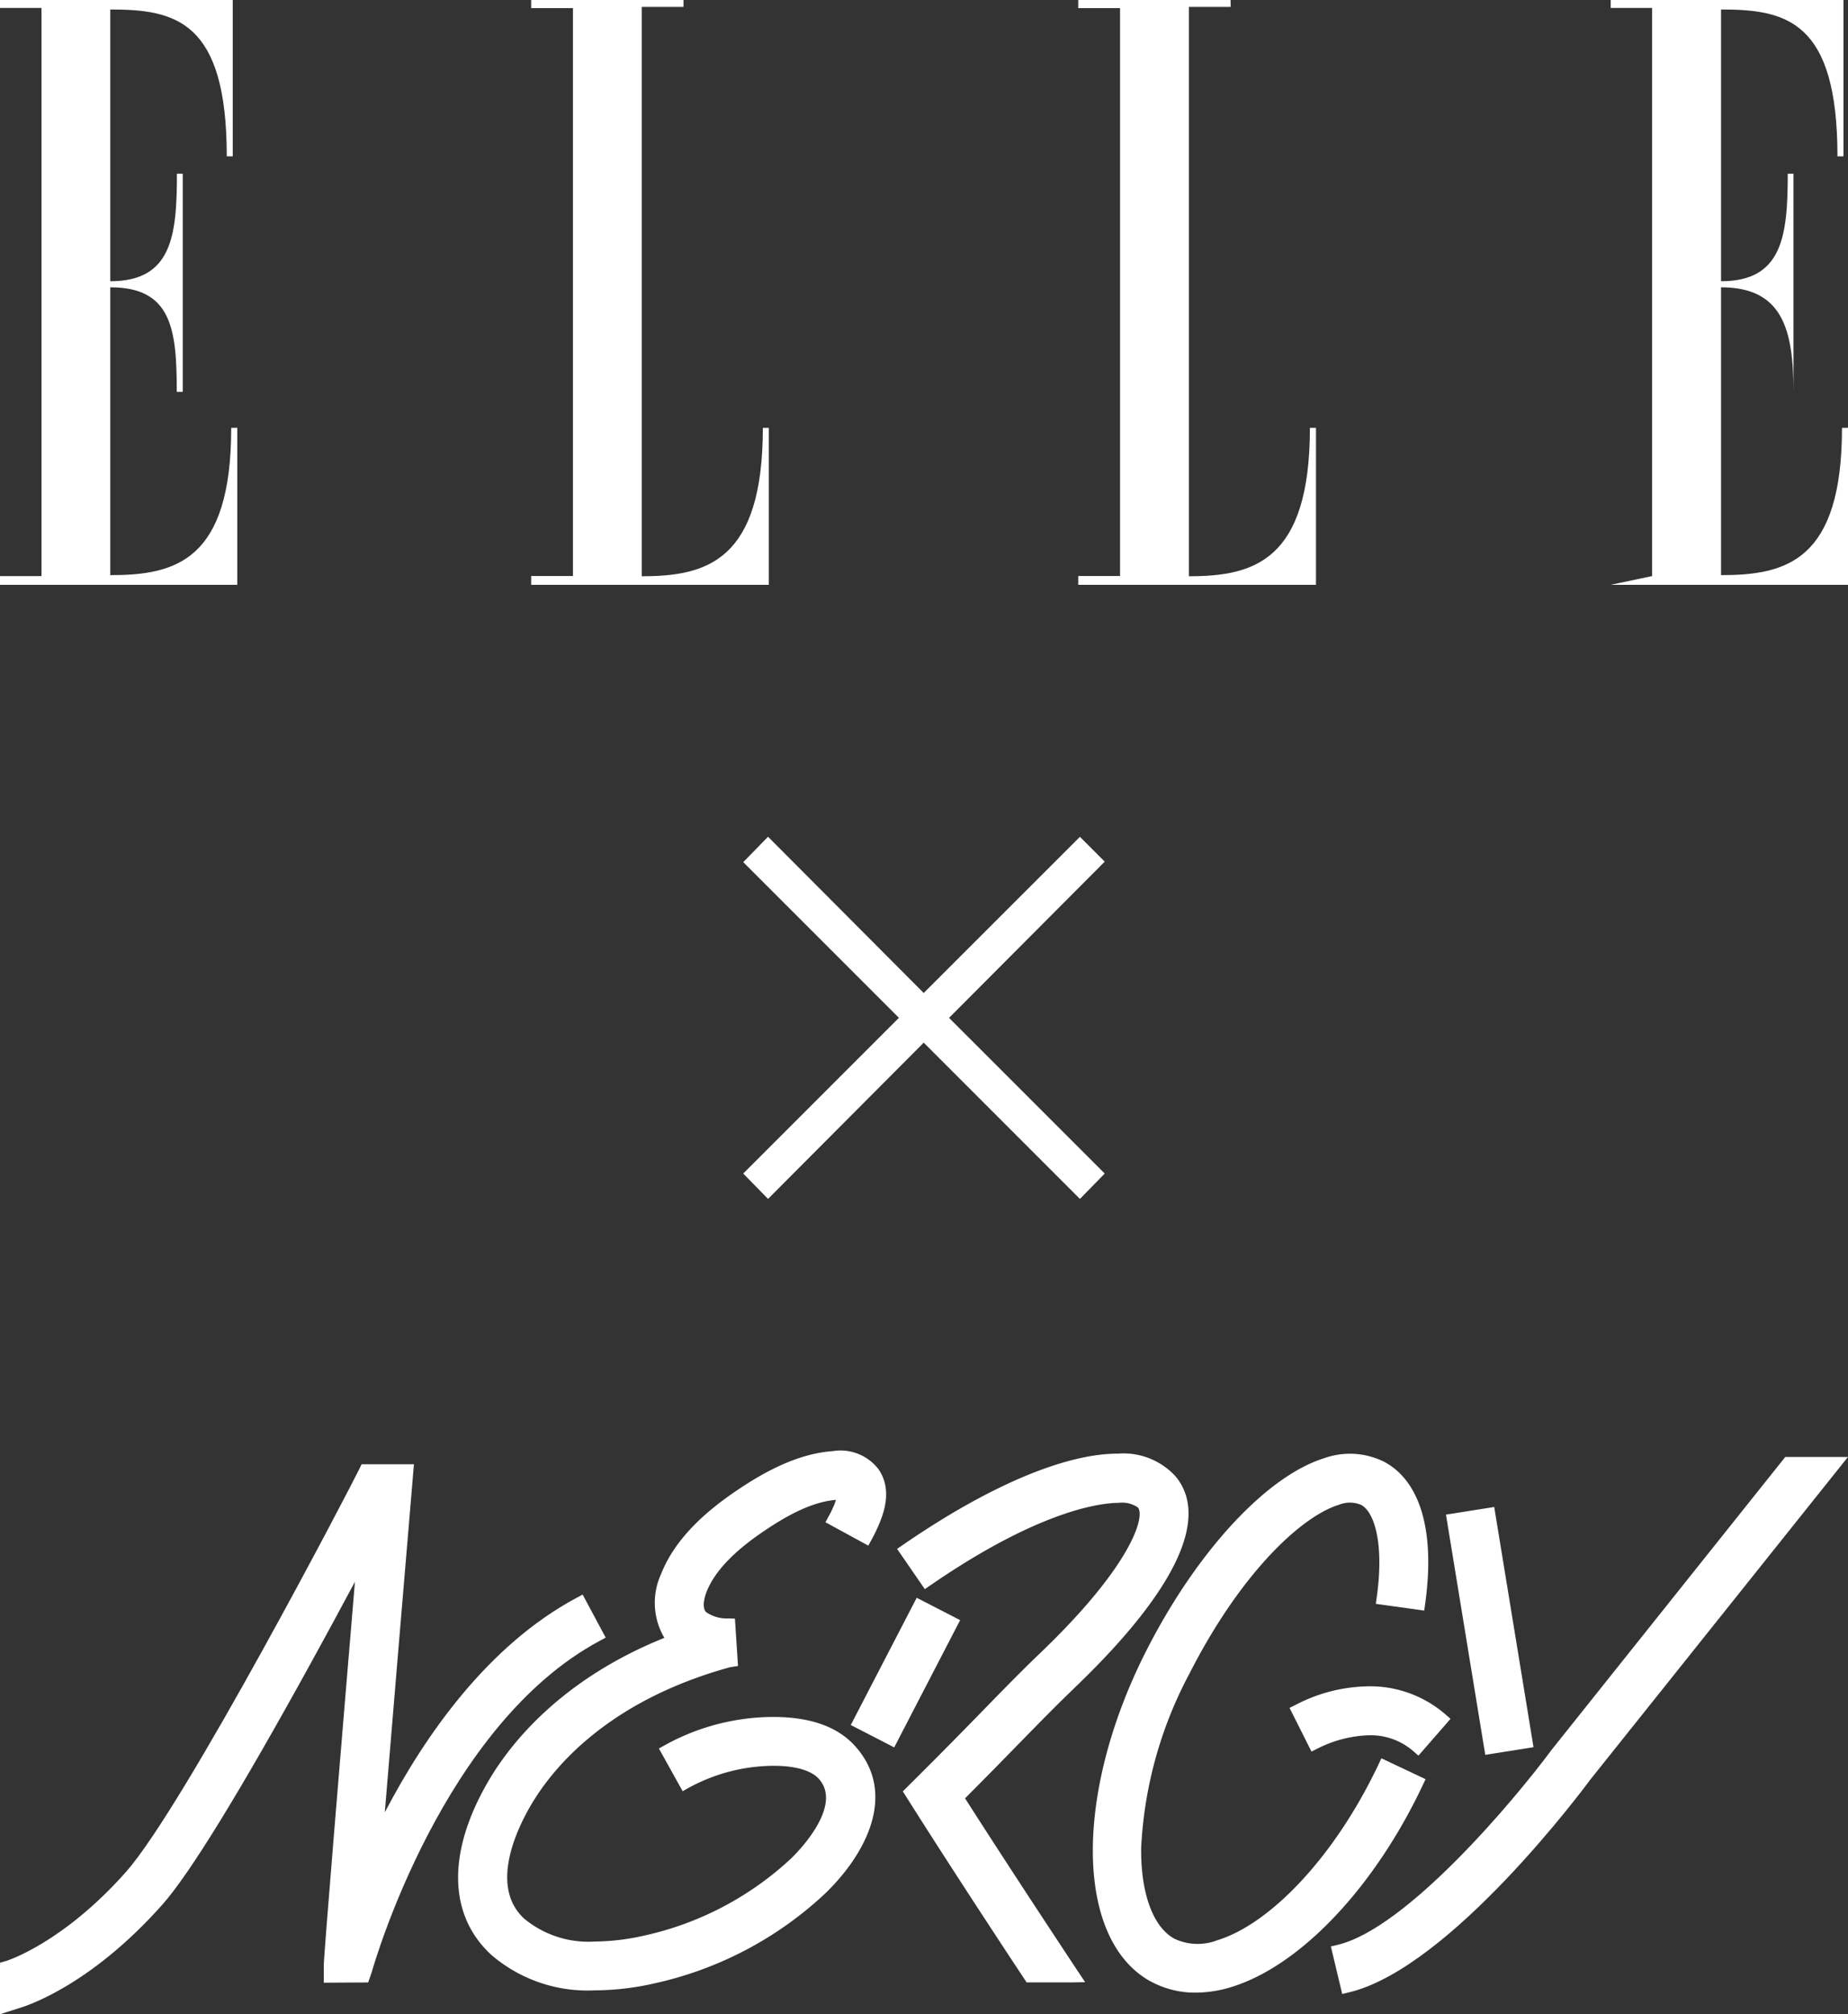
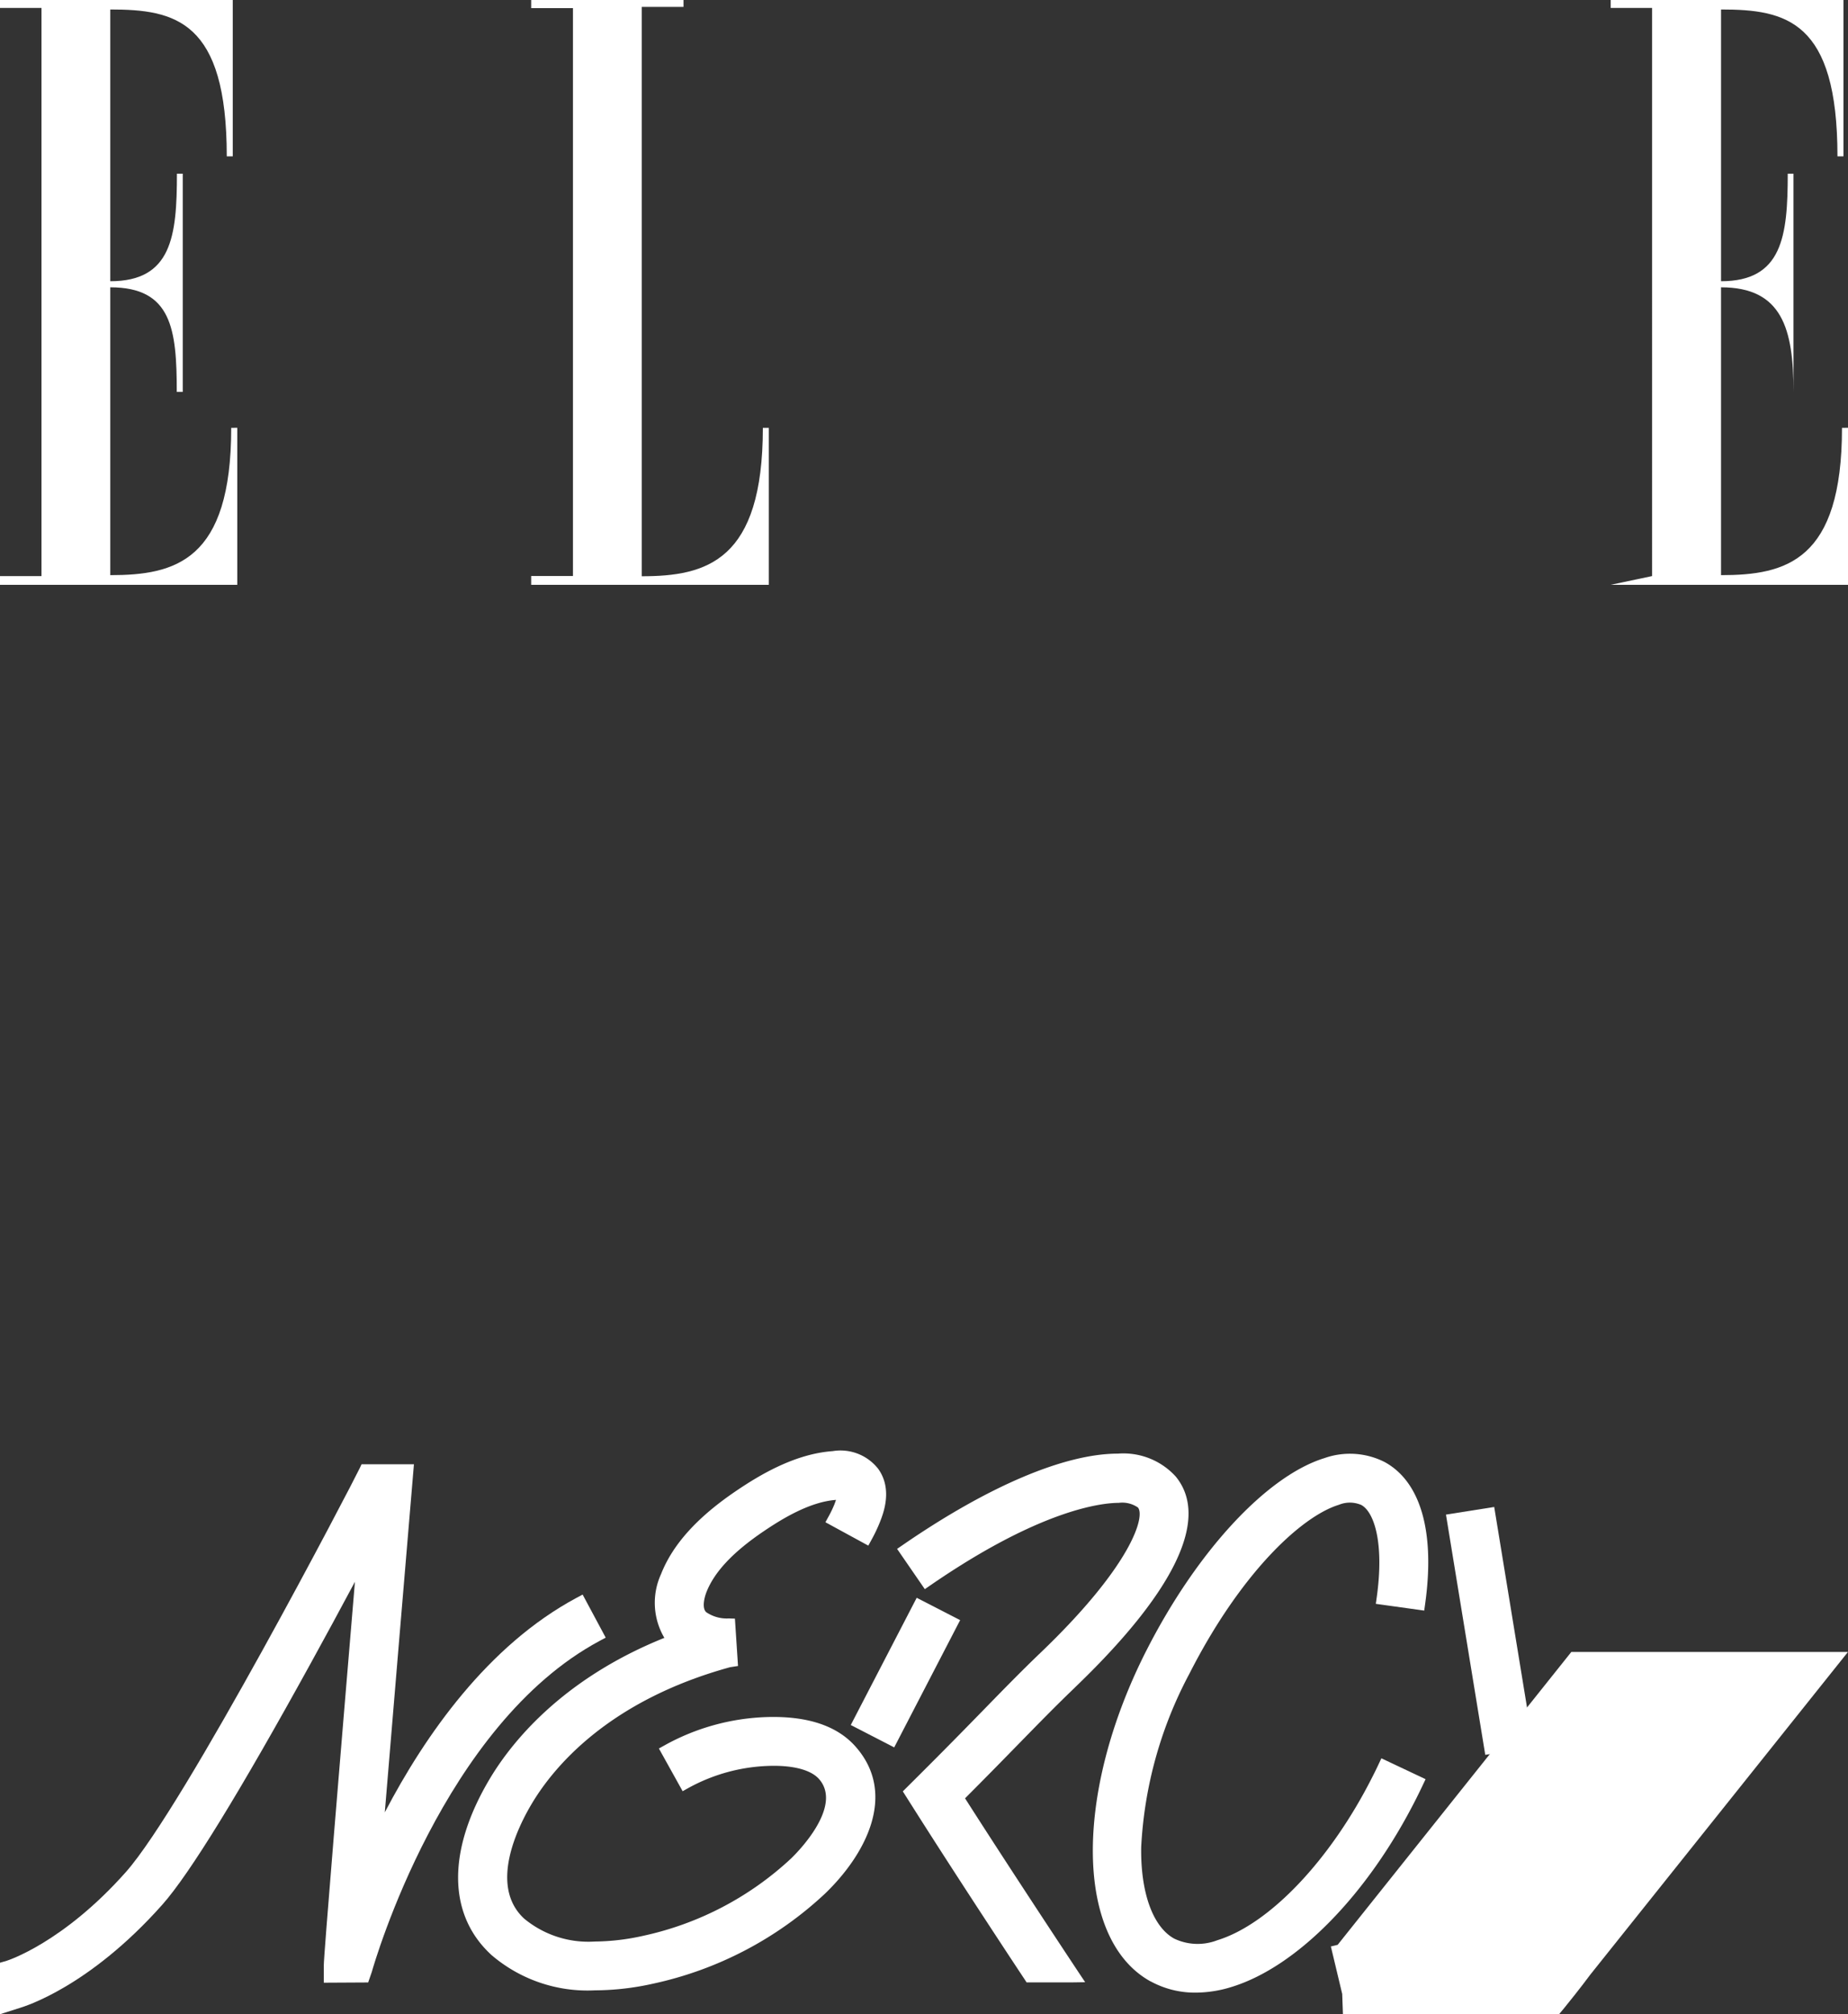
<svg xmlns="http://www.w3.org/2000/svg" id="コンポーネント_10_1" data-name="コンポーネント 10 – 1" width="154.323" height="168.168" viewBox="0 0 154.323 168.168">
  <rect x="0" y="0" width="154.323" height="168.168" fill="#333333" stroke="none" />
  <defs>
    <clipPath id="clip-path">
      <rect id="長方形_168" data-name="長方形 168" width="154.323" height="168.168" fill="#fff" />
    </clipPath>
  </defs>
  <g id="グループ_726" data-name="グループ 726" clip-path="url(#clip-path)">
    <path id="パス_348" data-name="パス 348" d="M86.875,153.172a7.708,7.708,0,0,0,3.765.94,10.2,10.2,0,0,0,3.01-.479c5.452-1.683,11.35-7.7,15.39-15.7q.282-.557.545-1.115l.25-.527-3.691-1.743-.249.528c-.159.339-.326.68-.5,1.018-3.5,6.941-8.589,12.3-12.953,13.644a4.547,4.547,0,0,1-3.6-.136c-1.781-.982-2.811-3.833-2.757-7.626a34.438,34.438,0,0,1,3.992-14.426l.036-.067c4.273-8.4,9.348-13.135,12.48-14.1a2.423,2.423,0,0,1,1.873.014c1.092.6,1.915,3.21,1.294,7.678l-.081.577,4.042.563.08-.577c.83-5.964-.365-10.16-3.364-11.814a6.4,6.4,0,0,0-5.042-.341c-4.828,1.484-10.676,7.8-14.891,16.1l-.037.07c-6.045,11.973-5.867,24.062.4,27.522" transform="translate(9.213 12.254)" fill="#fff" />
-     <path id="パス_349" data-name="パス 349" d="M107.579,132.367l-.439-.383a5.431,5.431,0,0,0-3.681-1.318,10.158,10.158,0,0,0-4.289,1.1l-.521.261-1.832-3.646.522-.261a13.493,13.493,0,0,1,6.066-1.542,9.605,9.605,0,0,1,6.415,2.331l.439.384Z" transform="translate(10.871 14.213)" fill="#fff" />
    <path id="パス_350" data-name="パス 350" d="M82.158,128.678c8.394-8.04,11.323-14.14,8.471-17.643a5.9,5.9,0,0,0-4.837-1.922c-4.442,0-10.82,2.707-17.961,7.624l-.479.329,2.314,3.361.481-.33c9.264-6.379,14.368-6.874,15.712-6.874a2.3,2.3,0,0,1,1.607.389c.622.762-.563,4.873-8.129,12.118-1.543,1.477-2.935,2.9-4.7,4.711l-.063.065c-1.529,1.566-3.263,3.34-5.585,5.649l-1.16,1.156.876,1.383c3.933,6.208,8.739,13.473,9.291,14.305l.172.261H81.98l1.077-.016-.6-.9c-.568-.856-5.558-8.388-9.431-14.453,1.85-1.853,3.327-3.365,4.526-4.594,1.738-1.779,3.112-3.183,4.607-4.615" transform="translate(7.563 12.252)" fill="#fff" />
    <path id="パス_351" data-name="パス 351" d="M69.38,119.934l-5.506,10.622,3.627,1.869L73.007,121.8Z" transform="translate(7.172 13.467)" fill="#fff" />
    <path id="パス_352" data-name="パス 352" d="M48.654,120.789l-.514.276c-7.4,3.969-12.639,11.469-16.006,17.906.7-8.462,1.613-19.329,2.358-28.168l.075-.891-.635,0H30.193l-.158.334c-.586,1.241-14.63,28.2-19.53,33.718-5.261,5.924-9.9,7.387-9.943,7.4L0,151.527v4.3s1.39-.442,1.693-.539,5.725-1.7,11.864-8.61c2.28-2.567,6.474-9.392,12.465-20.285,1.175-2.134,2.387-4.369,3.618-6.671-1.247,14.871-2.616,31.383-2.6,32.024l0,1.449,3.706-.02.3-.87c.238-.84,5.979-20.65,19.022-27.644l.514-.275Z" transform="translate(0 12.342)" fill="#fff" />
    <path id="パス_353" data-name="パス 353" d="M37.122,150.946a12.324,12.324,0,0,0,8.693,3,22.588,22.588,0,0,0,4.873-.559,30.38,30.38,0,0,0,14.35-7.518c3.486-3.358,5.993-8.339,2.572-12.245-1.539-1.76-4.024-2.6-7.466-2.493a18.794,18.794,0,0,0-8.473,2.34l-.509.283,1.983,3.566.509-.284a14.909,14.909,0,0,1,6.63-1.827c.158-.006.32-.009.485-.009,1.805,0,3.144.394,3.771,1.111,2.021,2.307-1.881,6.184-2.332,6.619a26.259,26.259,0,0,1-12.4,6.473,19.052,19.052,0,0,1-4.006.468,8.4,8.4,0,0,1-5.9-1.92c-2.948-2.738-.529-7.619.647-9.591,1.823-3.055,6.4-8.6,16.562-11.394l.658-.1-.258-3.954-.528-.017a3.032,3.032,0,0,1-1.87-.523c-.37-.337-.159-1.217.024-1.683.666-1.69,2.23-3.35,4.782-5.075,1.547-1.049,3.857-2.458,6.032-2.615-.036.106-.079.232-.138.383a9.159,9.159,0,0,1-.464.97l-.28.512,3.582,1.953.279-.512a12.877,12.877,0,0,0,.677-1.423c.3-.757,1.094-2.77-.133-4.479a4,4,0,0,0-3.807-1.475c-3.152.225-6.094,1.994-8.033,3.306-3.258,2.2-5.316,4.48-6.293,6.961a5.759,5.759,0,0,0,.278,5.322c-8.628,3.466-12.822,8.822-14.574,11.756-3.563,5.97-3.532,11.316.082,14.672" transform="translate(3.861 12.229)" fill="#fff" />
    <path id="パス_354" data-name="パス 354" d="M111.841,133.811l-3.281-20.057,4.029-.637,3.282,20.057Z" transform="translate(12.19 12.701)" fill="#fff" />
-     <path id="パス_355" data-name="パス 355" d="M100.867,154.2l-.948-3.969.567-.136c5.809-1.385,14.867-12.222,17.867-16.281l19.512-24.451H143.1l-21.514,26.937c-.459.624-11.68,15.743-20.156,17.763Z" transform="translate(11.219 12.28)" fill="#fff" />
+     <path id="パス_355" data-name="パス 355" d="M100.867,154.2l-.948-3.969.567-.136l19.512-24.451H143.1l-21.514,26.937c-.459.624-11.68,15.743-20.156,17.763Z" transform="translate(11.219 12.28)" fill="#fff" />
    <path id="パス_356" data-name="パス 356" d="M19.816,35.717V48.827H0V48.1H3.465V.664H0V0H19.437V13.054h-.5c0-11.34-4.3-12.262-9.728-12.262V23.48c5.127,0,5.566-3.753,5.566-8.977h.487V32.719h-.5c0-5.244-.426-8.731-5.553-8.731V48.02c5.432,0,10.1-1.189,10.1-12.3Z" fill="#fff" />
    <path id="パス_357" data-name="パス 357" d="M140.745,35.717V48.827H120.926l3.457-.73V.664h-3.457V0h19.439V13.054h-.5c0-11.34-4.289-12.262-9.721-12.262V23.48c5.117,0,5.569-3.753,5.569-8.977h.48V32.719c0-5.244-.933-8.731-6.05-8.731V48.02c5.432,0,10.1-1.189,10.1-12.3Z" transform="translate(13.578)" fill="#fff" />
    <path id="パス_358" data-name="パス 358" d="M49.115,48.112c5.418,0,10.111-1.28,10.111-12.391h.5V48.827H39.88v-.734h3.489V.677H39.88V0H52.6V.575H49.115V48.112Z" transform="translate(4.478)" fill="#fff" />
-     <path id="パス_359" data-name="パス 359" d="M90.193,48.112c5.42,0,10.105-1.28,10.105-12.391h.507V48.827H80.952v-.734h3.491V.677H80.952V0h12.72l.008.575H90.193V48.112Z" transform="translate(9.09)" fill="#fff" />
-     <path id="パス_360" data-name="パス 360" d="M85.988,90.927l-2.072,2.12L70.872,80l-13,13.045L55.8,90.927l13-13-13-13,2.072-2.118,13,13.043L83.916,62.815l2.072,2.072-13,13.043Z" transform="translate(6.266 7.053)" fill="#fff" />
  </g>
</svg>